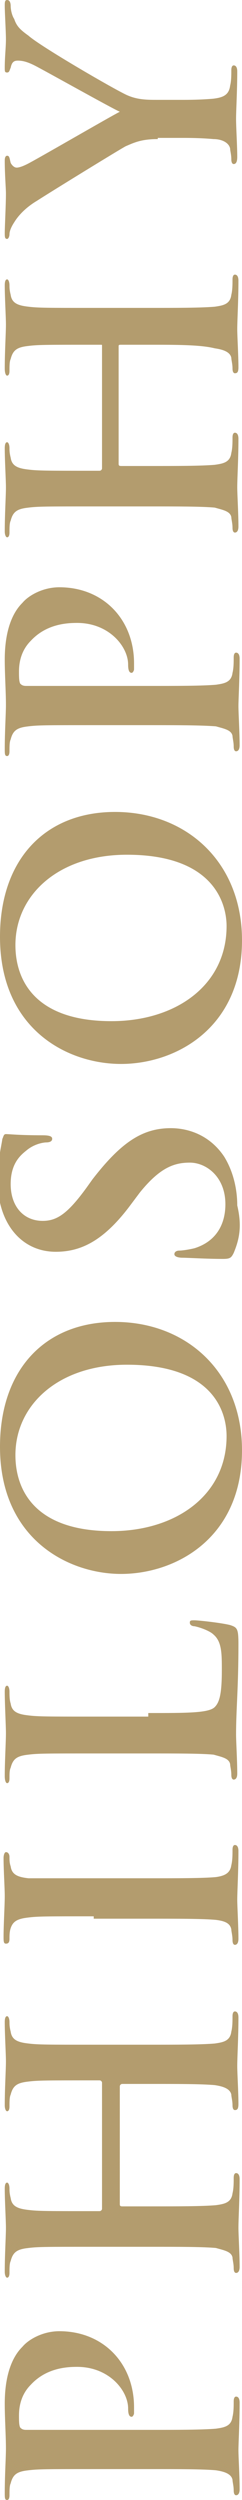
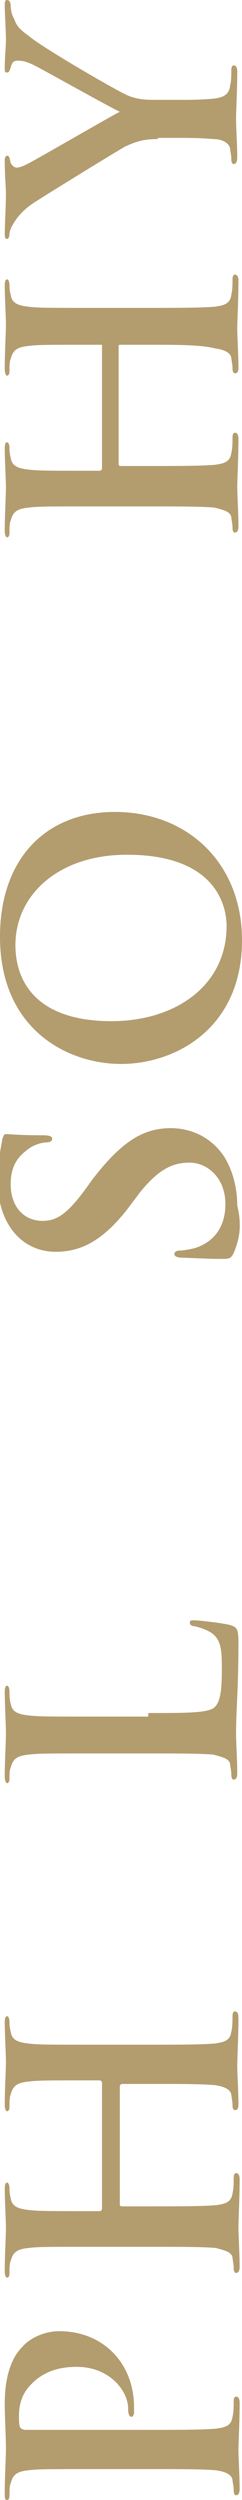
<svg xmlns="http://www.w3.org/2000/svg" version="1.1" id="レイヤー_1" x="0px" y="0px" viewBox="0 0 20.4 210.3" style="enable-background:new 0 0 20.4 210.3;" xml:space="preserve">
  <style type="text/css">
	.st0{fill:#B39C6E;}
</style>
  <path class="st0" d="M7.9,207.7c-4,0-4.7,0-5.5,0.1c-0.9,0.1-1.3,0.3-1.5,1.1c-0.1,0.2-0.1,0.6-0.1,1c0,0.3-0.1,0.4-0.2,0.4  c-0.2,0-0.2-0.2-0.2-0.6c0-1.4,0.1-3,0.1-3.7c0-1.1-0.1-2.6-0.1-3.8c0-3.2,1.1-4.4,1.5-4.8c0.5-0.6,1.7-1.3,3.1-1.3  c3.7,0,6.3,2.7,6.3,6.4c0,0.1,0,0.4,0,0.5s-0.1,0.3-0.2,0.3c-0.2,0-0.3-0.2-0.3-0.7c0-1.5-1.6-3.5-4.3-3.5c-0.9,0-2.6,0.1-3.9,1.5  c-0.9,0.9-1,2-1,2.6c0,0.4,0,0.8,0.1,1c0.1,0.1,0.2,0.2,0.5,0.2h10.4c2.4,0,4.4,0,5.6-0.1c0.7-0.1,1.3-0.2,1.4-1  c0.1-0.4,0.1-0.9,0.1-1.3c0-0.3,0.1-0.4,0.2-0.4c0.2,0,0.3,0.2,0.3,0.5c0,1.7-0.1,3.4-0.1,4c0,0.6,0.1,2.2,0.1,3.3  c0,0.3-0.1,0.5-0.3,0.5c-0.1,0-0.2-0.1-0.2-0.4c0-0.4-0.1-0.7-0.1-0.9c-0.1-0.5-0.7-0.7-1.4-0.8c-1.1-0.1-3.1-0.1-5.5-0.1H7.9z" />
  <path class="st0" d="M8.6,175.2c0-0.1-0.1-0.2-0.2-0.2H7.9c-4,0-4.7,0-5.5,0.1c-0.9,0.1-1.3,0.3-1.5,1.1c-0.1,0.2-0.1,0.6-0.1,1  c0,0.3-0.1,0.4-0.2,0.4s-0.2-0.2-0.2-0.5c0-1.4,0.1-3,0.1-3.7c0-0.6-0.1-2.3-0.1-3.3c0-0.4,0.1-0.5,0.2-0.5s0.2,0.2,0.2,0.5  c0,0.2,0,0.4,0.1,0.8c0.1,0.7,0.6,0.9,1.5,1c0.8,0.1,1.6,0.1,5.5,0.1h4.6c2.4,0,4.4,0,5.6-0.1c0.7-0.1,1.3-0.2,1.4-1  c0.1-0.4,0.1-0.9,0.1-1.3c0-0.3,0.1-0.4,0.2-0.4c0.2,0,0.3,0.2,0.3,0.5c0,1.7-0.1,3.3-0.1,4.1c0,0.6,0.1,2.2,0.1,3.2  c0,0.4-0.1,0.5-0.3,0.5c-0.1,0-0.2-0.1-0.2-0.4c0-0.4-0.1-0.7-0.1-0.9c-0.1-0.5-0.7-0.7-1.4-0.8c-1.1-0.1-3.1-0.1-5.5-0.1h-2.3  c-0.1,0-0.2,0.1-0.2,0.2v9.9c0,0.1,0,0.2,0.2,0.2h2.3c2.4,0,4.4,0,5.6-0.1c0.7-0.1,1.3-0.2,1.4-1c0.1-0.4,0.1-0.9,0.1-1.3  c0-0.3,0.1-0.4,0.2-0.4c0.2,0,0.3,0.2,0.3,0.5c0,1.7-0.1,3.3-0.1,4.1c0,0.6,0.1,2.2,0.1,3.3c0,0.3-0.1,0.5-0.3,0.5  c-0.1,0-0.2-0.1-0.2-0.4c0-0.4-0.1-0.7-0.1-0.9c-0.1-0.5-0.7-0.6-1.4-0.8c-1.1-0.1-3.1-0.1-5.5-0.1H7.9c-4,0-4.7,0-5.5,0.1  c-0.9,0.1-1.3,0.3-1.5,1.1c-0.1,0.2-0.1,0.6-0.1,1c0,0.3-0.1,0.4-0.2,0.4s-0.2-0.2-0.2-0.5c0-1.4,0.1-3,0.1-3.7  c0-0.6-0.1-2.3-0.1-3.3c0-0.4,0.1-0.5,0.2-0.5s0.2,0.2,0.2,0.5c0,0.2,0,0.4,0.1,0.8c0.1,0.7,0.6,0.9,1.5,1c0.8,0.1,1.6,0.1,5.5,0.1  h0.5c0.1,0,0.2-0.1,0.2-0.2V175.2z" />
-   <path class="st0" d="M7.9,161.2c-4,0-4.7,0-5.5,0.1c-0.9,0.1-1.3,0.3-1.5,0.9c-0.1,0.3-0.1,0.6-0.1,0.9c0,0.3-0.1,0.4-0.3,0.4  c-0.2,0-0.2-0.2-0.2-0.6c0-1,0.1-2.6,0.1-3.4c0-0.7-0.1-2.2-0.1-3.2c0-0.3,0.1-0.5,0.2-0.5c0.2,0,0.3,0.2,0.3,0.4  c0,0.3,0,0.5,0.1,0.8c0.1,0.7,0.6,0.9,1.5,1C3.2,158,4,158,7.9,158h4.6c2.5,0,4.6,0,5.7-0.1c0.7-0.1,1.2-0.3,1.3-1  c0.1-0.4,0.1-0.9,0.1-1.3c0-0.3,0.1-0.4,0.2-0.4c0.2,0,0.3,0.2,0.3,0.5c0,1.7-0.1,3.4-0.1,4.1c0,0.6,0.1,2.2,0.1,3.3  c0,0.3-0.1,0.5-0.3,0.5c-0.1,0-0.2-0.1-0.2-0.4c0-0.4-0.1-0.7-0.1-0.9c-0.1-0.5-0.5-0.7-1.3-0.8c-1.1-0.1-3.1-0.1-5.7-0.1H7.9z" />
  <path class="st0" d="M12.5,144.1c3.3,0,5.1,0,5.6-0.5c0.4-0.4,0.6-1.1,0.6-3.1c0-1.4,0-2.4-0.7-3c-0.3-0.3-1.1-0.6-1.6-0.7  c-0.2,0-0.4-0.1-0.4-0.3c0-0.2,0.1-0.2,0.4-0.2c0.3,0,2.2,0.2,3,0.4c0.6,0.2,0.7,0.3,0.7,1.6c0,3.7-0.2,5.5-0.2,7.6  c0,0.6,0.1,2.2,0.1,3.3c0,0.3-0.1,0.5-0.3,0.5c-0.1,0-0.2-0.1-0.2-0.4c0-0.4-0.1-0.7-0.1-0.9c-0.1-0.5-0.7-0.6-1.4-0.8  c-1.1-0.1-3.1-0.1-5.5-0.1H7.9c-4,0-4.7,0-5.5,0.1c-0.9,0.1-1.3,0.3-1.5,1.1c-0.1,0.2-0.1,0.5-0.1,0.9c0,0.3-0.1,0.4-0.2,0.4  s-0.2-0.2-0.2-0.6c0-1.2,0.1-2.9,0.1-3.6c0-0.6-0.1-2.5-0.1-3.5c0-0.4,0.1-0.5,0.2-0.5s0.2,0.2,0.2,0.5c0,0.3,0,0.7,0.1,1  c0.1,0.7,0.6,0.9,1.5,1c0.8,0.1,1.6,0.1,5.5,0.1H12.5z" />
-   <path class="st0" d="M10.2,132.4c-4.4,0-10.2-2.9-10.2-10.7c0-6.5,3.8-10.5,9.7-10.5c6,0,10.7,4.2,10.7,10.8  C20.4,129.4,14.8,132.4,10.2,132.4 M10.7,114.8c-5.8,0-9.4,3.4-9.4,7.6c0,3,1.7,6.4,8.1,6.4c5.4,0,9.7-3,9.7-8  C19.1,119,18.2,114.8,10.7,114.8" />
  <path class="st0" d="M19.7,105.4c-0.2,0.4-0.3,0.5-0.9,0.5c-1.4,0-3-0.1-3.4-0.1c-0.4,0-0.7-0.1-0.7-0.3c0-0.2,0.2-0.3,0.4-0.3  c0.3,0,0.9-0.1,1.3-0.2c1.9-0.6,2.6-2.1,2.6-3.7c0-2.3-1.6-3.5-3-3.5c-1.3,0-2.5,0.4-4.2,2.5l-0.9,1.2c-2.2,2.9-4.1,3.8-6.2,3.8  c-2.9,0-4.9-2.4-4.9-6c0-1.7,0.3-2.8,0.4-3.5c0.1-0.2,0.1-0.4,0.3-0.4c0.3,0,1.1,0.1,3.1,0.1c0.6,0,0.8,0.1,0.8,0.3  c0,0.2-0.2,0.3-0.5,0.3c-0.2,0-1,0.1-1.7,0.7c-0.5,0.4-1.3,1.1-1.3,2.8c0,1.9,1.1,3.1,2.7,3.1c1.2,0,2.1-0.6,3.7-2.8l0.5-0.7  c2.4-3.1,4.2-4.3,6.6-4.3c1.5,0,3.3,0.6,4.5,2.4c0.8,1.3,1.1,2.8,1.1,4.1C20.4,103.1,20.2,104.2,19.7,105.4" />
  <path class="st0" d="M10.2,89.5C5.7,89.5,0,86.6,0,78.8c0-6.5,3.8-10.5,9.7-10.5c6,0,10.7,4.2,10.7,10.8  C20.4,86.5,14.8,89.5,10.2,89.5 M10.7,71.9c-5.8,0-9.4,3.4-9.4,7.6c0,3,1.7,6.4,8.1,6.4c5.4,0,9.7-3,9.7-8  C19.1,76.2,18.2,71.9,10.7,71.9" />
-   <path class="st0" d="M7.9,61c-4,0-4.7,0-5.5,0.1c-0.9,0.1-1.3,0.3-1.5,1.1c-0.1,0.2-0.1,0.6-0.1,1c0,0.3-0.1,0.4-0.2,0.4  c-0.2,0-0.2-0.2-0.2-0.6c0-1.4,0.1-3,0.1-3.7c0-1.1-0.1-2.6-0.1-3.8c0-3.2,1.1-4.4,1.5-4.8c0.5-0.6,1.7-1.3,3.1-1.3  c3.7,0,6.3,2.7,6.3,6.4c0,0.1,0,0.4,0,0.5s-0.1,0.3-0.2,0.3c-0.2,0-0.3-0.2-0.3-0.7c0-1.5-1.6-3.5-4.3-3.5c-0.9,0-2.6,0.1-3.9,1.5  c-0.9,0.9-1,2-1,2.6c0,0.4,0,0.8,0.1,1c0.1,0.1,0.2,0.2,0.5,0.2h10.4c2.4,0,4.4,0,5.6-0.1c0.7-0.1,1.3-0.2,1.4-1  c0.1-0.4,0.1-0.9,0.1-1.3c0-0.3,0.1-0.4,0.2-0.4c0.2,0,0.3,0.2,0.3,0.5c0,1.7-0.1,3.4-0.1,4c0,0.6,0.1,2.2,0.1,3.3  c0,0.3-0.1,0.5-0.3,0.5c-0.1,0-0.2-0.1-0.2-0.4c0-0.4-0.1-0.7-0.1-0.9c-0.1-0.5-0.7-0.6-1.4-0.8C16.9,61,14.9,61,12.5,61H7.9z" />
  <path class="st0" d="M8.6,29.1C8.6,29,8.6,29,8.5,29H7.9c-4,0-4.7,0-5.5,0.1c-0.9,0.1-1.3,0.3-1.5,1.1c-0.1,0.2-0.1,0.6-0.1,1  c0,0.3-0.1,0.4-0.2,0.4S0.4,31.4,0.4,31c0-1.4,0.1-3,0.1-3.7c0-0.6-0.1-2.3-0.1-3.3c0-0.4,0.1-0.5,0.2-0.5s0.2,0.2,0.2,0.5  c0,0.2,0,0.4,0.1,0.8c0.1,0.7,0.6,0.9,1.5,1c0.8,0.1,1.6,0.1,5.5,0.1h4.6c2.4,0,4.4,0,5.6-0.1c0.7-0.1,1.3-0.2,1.4-1  c0.1-0.4,0.1-0.9,0.1-1.3c0-0.3,0.1-0.4,0.2-0.4c0.2,0,0.3,0.2,0.3,0.5c0,1.7-0.1,3.3-0.1,4.1c0,0.6,0.1,2.2,0.1,3.2  c0,0.4-0.1,0.5-0.3,0.5c-0.1,0-0.2-0.1-0.2-0.4c0-0.4-0.1-0.7-0.1-0.9c-0.1-0.5-0.7-0.7-1.4-0.8C16.9,29,14.9,29,12.5,29h-2.3  C10.1,29,10,29,10,29.1v9.9c0,0.1,0,0.2,0.2,0.2h2.3c2.4,0,4.4,0,5.6-0.1c0.7-0.1,1.3-0.2,1.4-1c0.1-0.4,0.1-0.9,0.1-1.3  c0-0.3,0.1-0.4,0.2-0.4c0.2,0,0.3,0.2,0.3,0.5c0,1.7-0.1,3.3-0.1,4.1c0,0.6,0.1,2.2,0.1,3.3c0,0.3-0.1,0.5-0.3,0.5  c-0.1,0-0.2-0.1-0.2-0.4c0-0.4-0.1-0.7-0.1-0.9c-0.1-0.5-0.7-0.6-1.4-0.8c-1.1-0.1-3.1-0.1-5.5-0.1H7.9c-4,0-4.7,0-5.5,0.1  c-0.9,0.1-1.3,0.3-1.5,1.1c-0.1,0.2-0.1,0.6-0.1,1c0,0.3-0.1,0.4-0.2,0.4s-0.2-0.2-0.2-0.5c0-1.4,0.1-3,0.1-3.7  c0-0.6-0.1-2.3-0.1-3.3c0-0.4,0.1-0.5,0.2-0.5s0.2,0.2,0.2,0.5c0,0.2,0,0.4,0.1,0.8c0.1,0.7,0.6,0.9,1.5,1c0.8,0.1,1.6,0.1,5.5,0.1  h0.5c0.1,0,0.2-0.1,0.2-0.2V29.1z" />
  <path class="st0" d="M13.3,11.7c-1.4,0-2,0.3-2.7,0.6c-0.4,0.2-6.1,3.7-7.5,4.6c-1,0.6-1.6,1.3-1.9,1.8C1,19,0.8,19.4,0.8,19.7  c0,0.2-0.1,0.4-0.2,0.4c-0.2,0-0.2-0.2-0.2-0.5c0-0.5,0.1-2.4,0.1-3.3c0-0.5-0.1-1.6-0.1-2.8c0-0.3,0.1-0.4,0.2-0.4  c0.2,0,0.2,0.2,0.3,0.6c0.1,0.2,0.3,0.4,0.5,0.4s0.5-0.1,0.9-0.3c0.8-0.4,7-4,7.8-4.4C9.4,9.1,3.7,5.9,2.9,5.5  c-0.6-0.3-1-0.4-1.4-0.4C1.2,5.1,1,5.2,0.9,5.7C0.8,5.9,0.8,6.1,0.6,6.1C0.4,6.1,0.4,6,0.4,5.7c0-0.9,0.1-1.7,0.1-2.4  c0-0.6-0.1-2.3-0.1-2.8C0.4,0.2,0.4,0,0.6,0c0.2,0,0.3,0.2,0.3,0.5c0,0.3,0.1,0.8,0.3,1.1C1.4,2.2,1.7,2.5,2.4,3  c1,0.9,7.2,4.5,8.3,5c0.9,0.4,1.7,0.4,2.6,0.4h2.1c0.4,0,1.5,0,2.6-0.1c0.8-0.1,1.3-0.3,1.4-1.1c0.1-0.4,0.1-0.9,0.1-1.3  c0-0.3,0.1-0.4,0.2-0.4c0.2,0,0.3,0.2,0.3,0.5c0,1.6-0.1,3.3-0.1,4c0,0.7,0.1,2.3,0.1,3.2c0,0.4-0.1,0.6-0.3,0.6  c-0.1,0-0.2-0.1-0.2-0.4c0-0.4-0.1-0.7-0.1-0.9c-0.1-0.5-0.7-0.8-1.4-0.8c-1.1-0.1-2.2-0.1-2.6-0.1H13.3z" />
</svg>